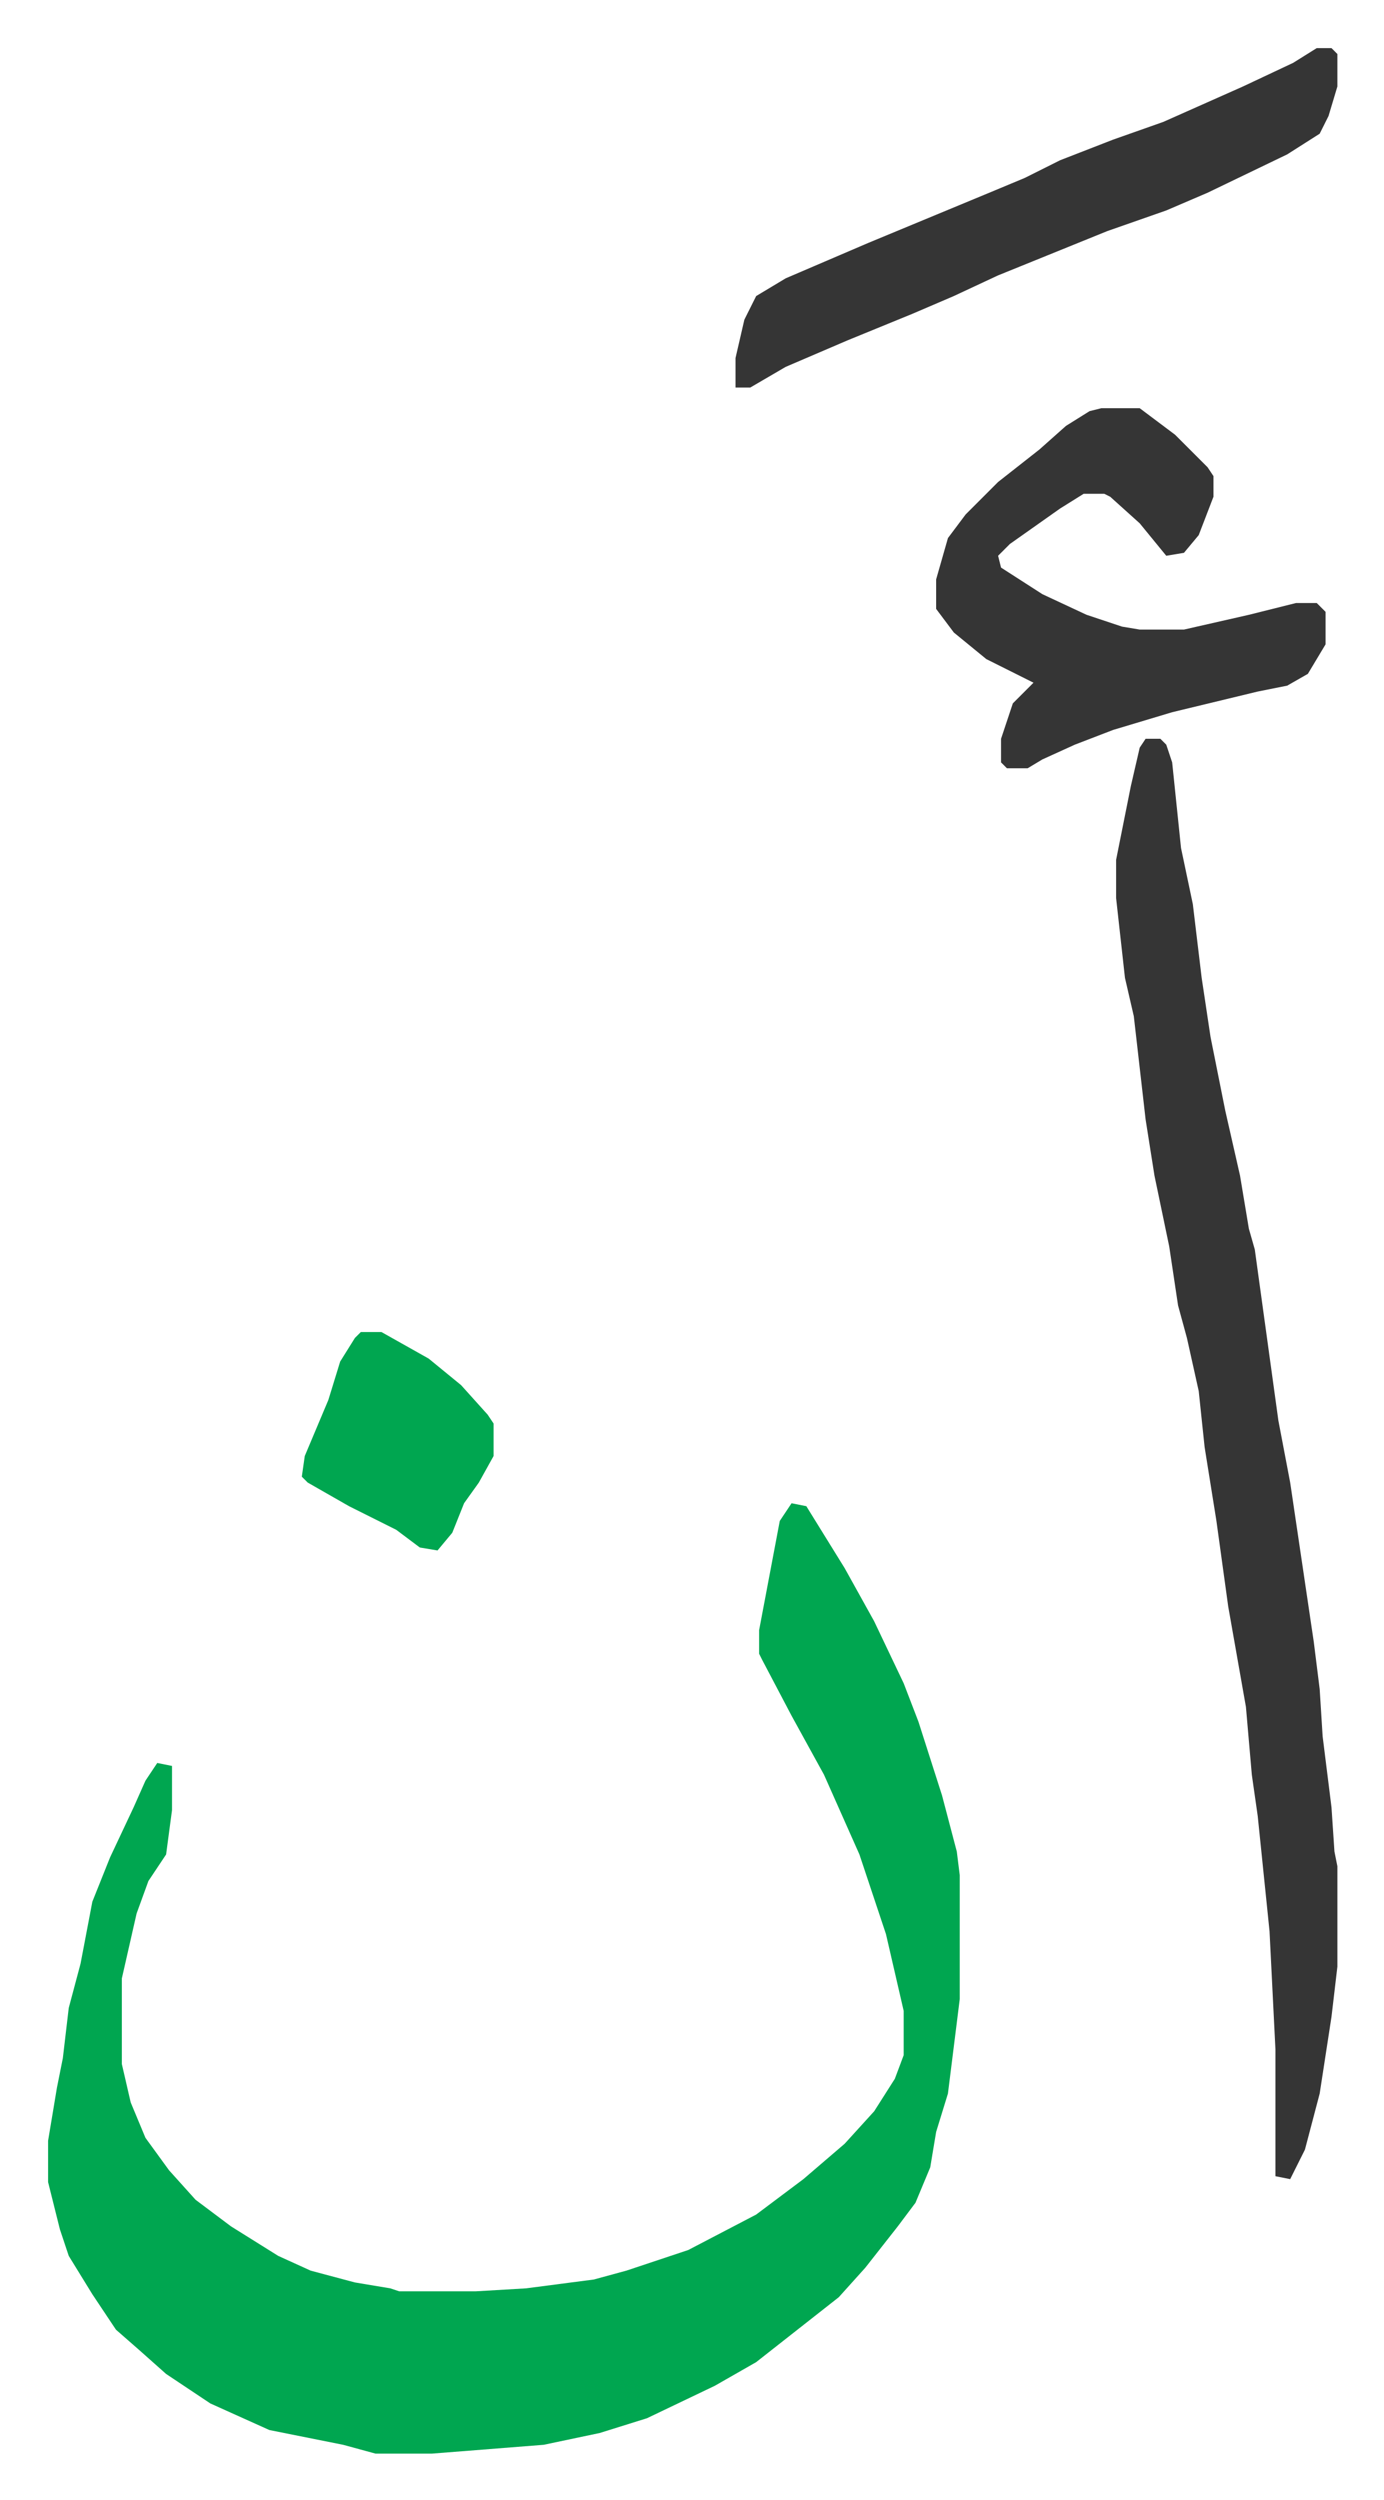
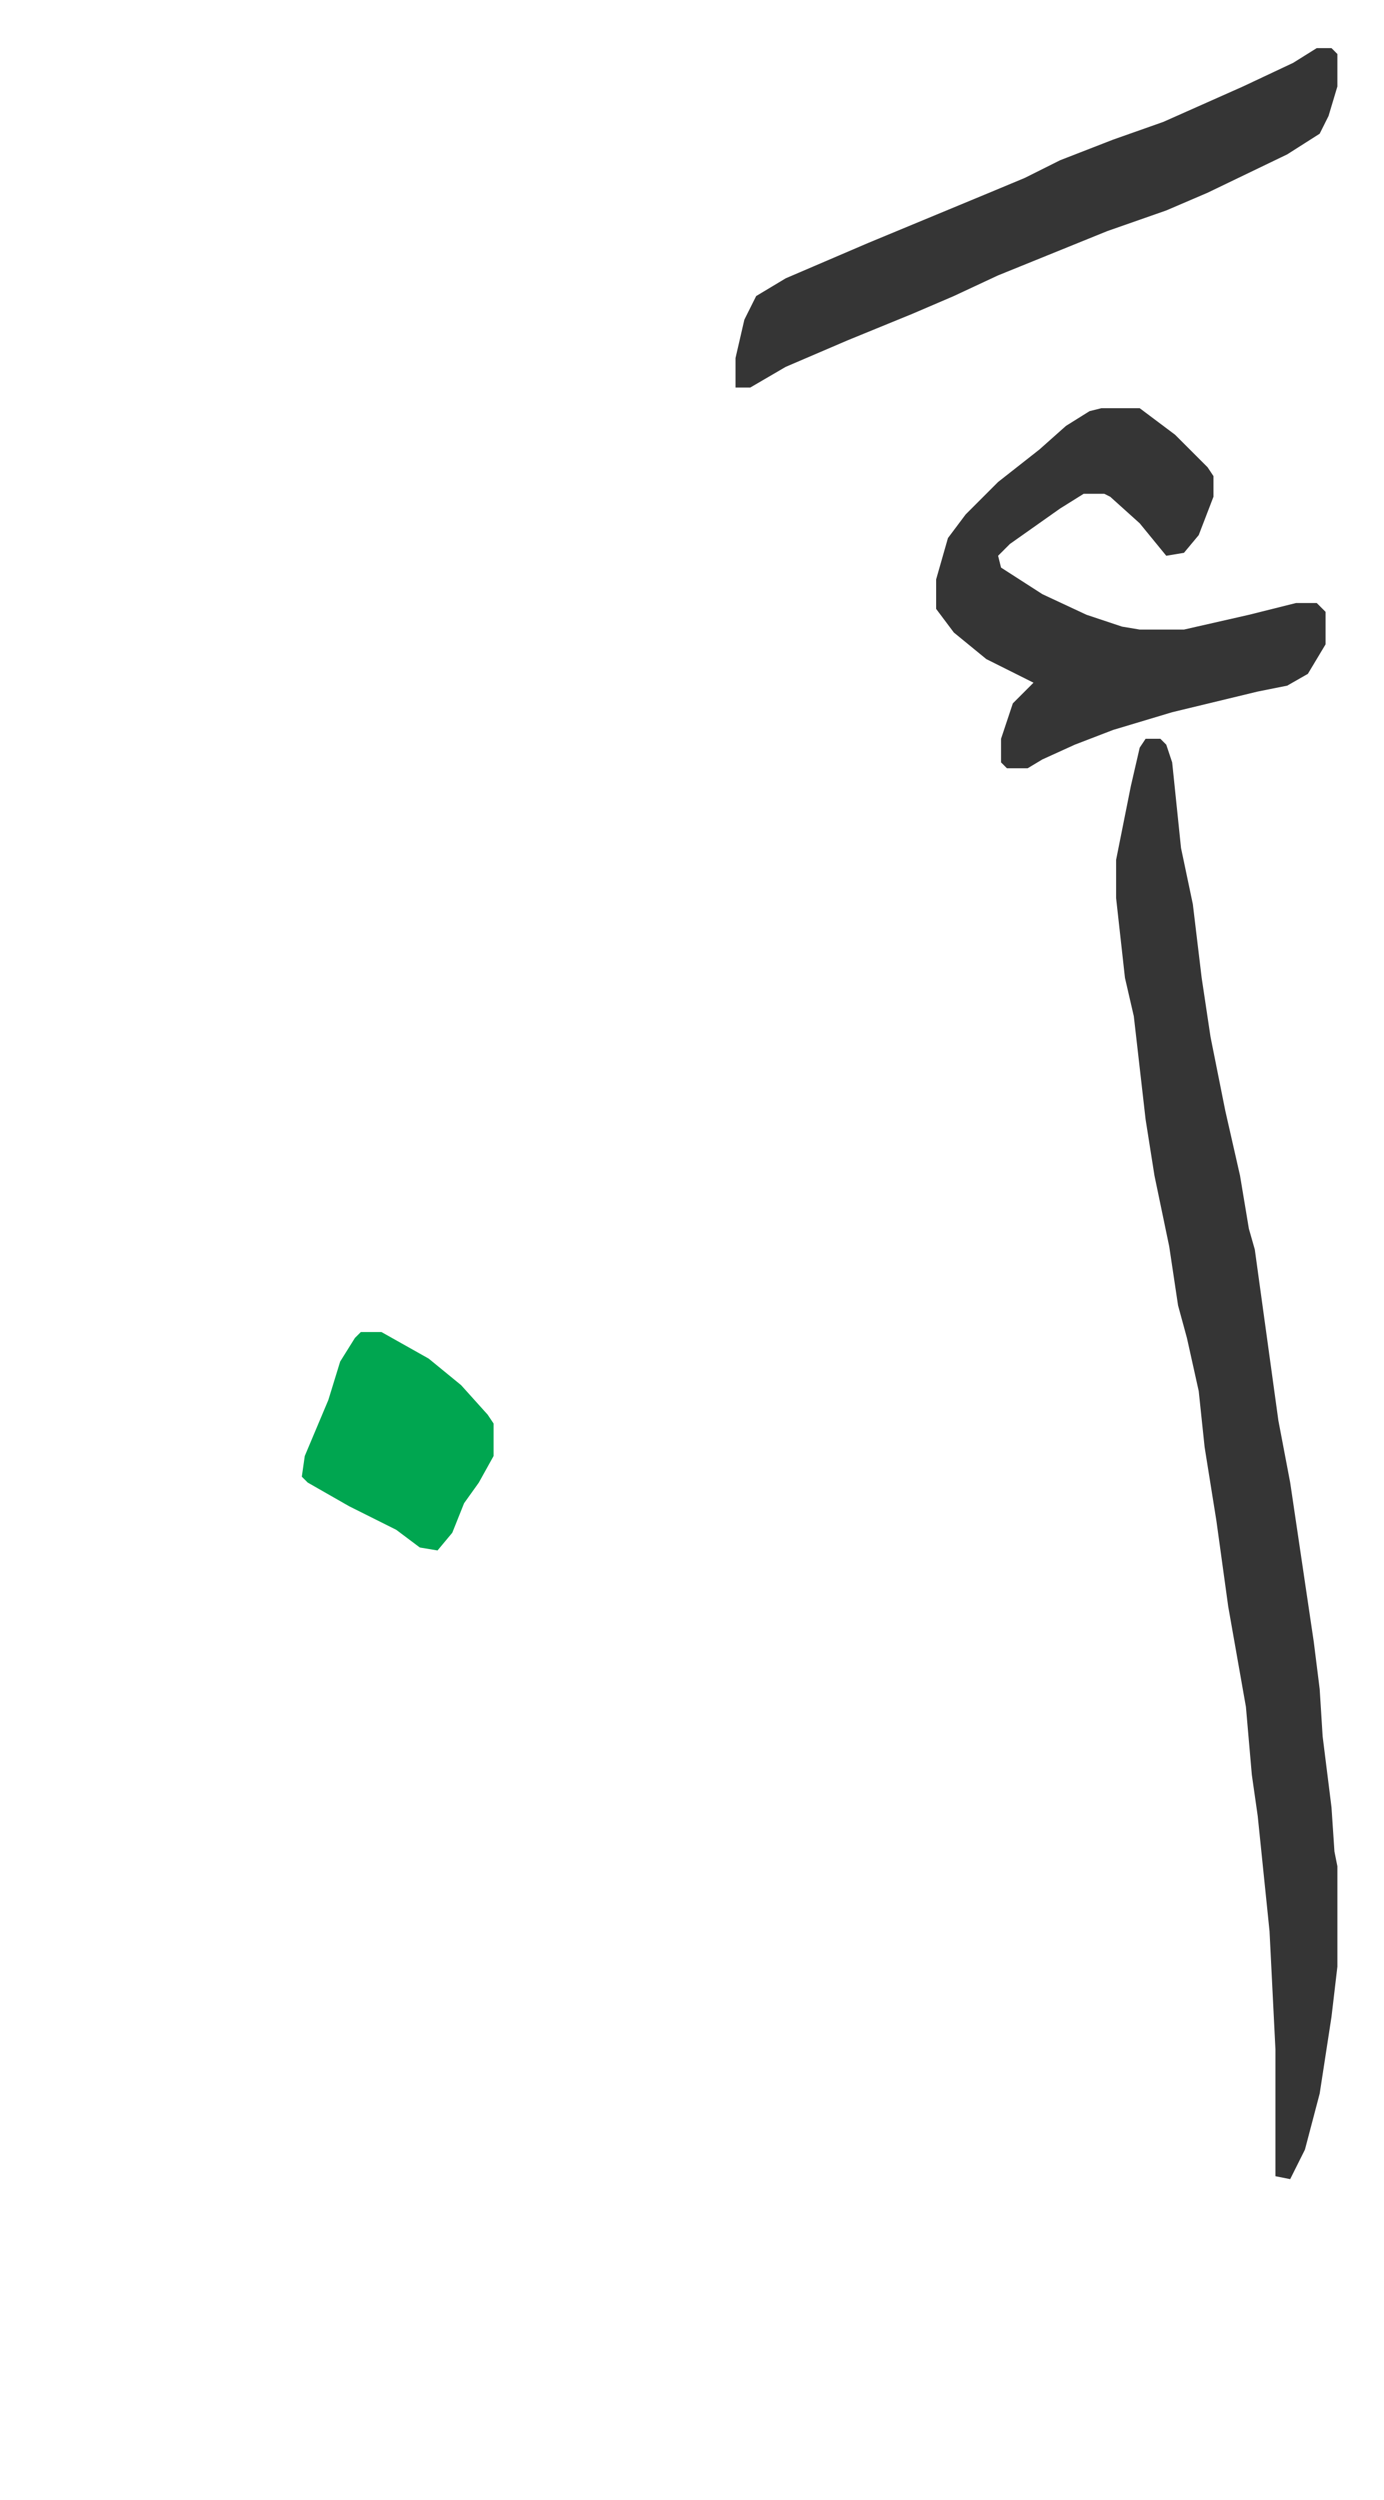
<svg xmlns="http://www.w3.org/2000/svg" viewBox="-16.3 239.7 469.1 847.1">
-   <path fill="#00a650" id="rule_idgham_with_ghunnah" d="m252 749 5 1 13 21 10 18 10 21 5 13 8 25 5 19 1 8v42l-2 16-2 16-4 13-2 12-5 12-6 8-11 14-9 10-14 11-14 11-14 8-23 11-16 5-19 4-38 3h-19l-11-3-25-5-20-9-15-10-9-8-8-7-8-12-8-13-3-9-4-16v-14l3-18 2-10 2-17 4-15 4-21 6-15 8-17 4-9 4-6 5 1v15l-2 15-6 9-4 11-5 22v29l3 13 5 12 8 11 9 10 12 9 16 10 11 5 15 4 12 2 3 1h26l17-1 23-3 11-3 21-7 23-12 16-12 14-12 10-11 7-11 3-8v-15l-6-26-9-27-12-27-11-20-10-19-1-2v-8l7-37z" />
  <path fill="#353535" id="rule_normal" d="M372 490h5l2 2 2 6 3 29 4 19 3 25 3 20 5 25 5 22 3 18 2 7 8 58 4 21 8 54 2 16 1 16 3 24 1 15 1 5v34l-2 17-4 26-5 19-5 10-5-1v-43l-2-40-4-39-2-14-2-23-6-34-4-29-4-25-2-19-4-18-3-11-3-20-5-24-3-19-4-35-3-13-3-27v-13l3-15 2-10 3-13zm-15-112h13l12 9 11 11 2 3v7l-5 13-5 6-6 1-9-11-10-9-2-1h-7l-8 5-17 12-4 4 1 4 14 9 15 7 12 4 6 1h15l22-5 16-4h7l3 3v11l-6 10-7 4-10 2-29 7-20 6-13 5-11 5-5 3h-7l-2-2v-8l4-12 5-5 2-2-16-8-11-9-6-8v-10l4-14 6-8 11-11 14-11 9-8 8-5zm73-122h5l2 2v11l-3 10-3 6-11 7-27 13-14 6-20 7-37 15-15 7-14 6-22 9-21 9-12 7h-5v-10l3-13 4-8 10-6 28-12 41-17 12-5 12-6 18-7 17-6 27-12 17-8z" />
-   <path fill="#00a650" id="rule_idgham_with_ghunnah" d="M106 691h7l16 9 11 9 9 10 2 3v11l-5 9-5 7-4 10-5 6-6-1-8-6-16-8-14-8-2-2 1-7 8-19 4-13 5-8z" />
+   <path fill="#00a650" id="rule_idgham_with_ghunnah" d="M106 691h7l16 9 11 9 9 10 2 3v11l-5 9-5 7-4 10-5 6-6-1-8-6-16-8-14-8-2-2 1-7 8-19 4-13 5-8" />
</svg>